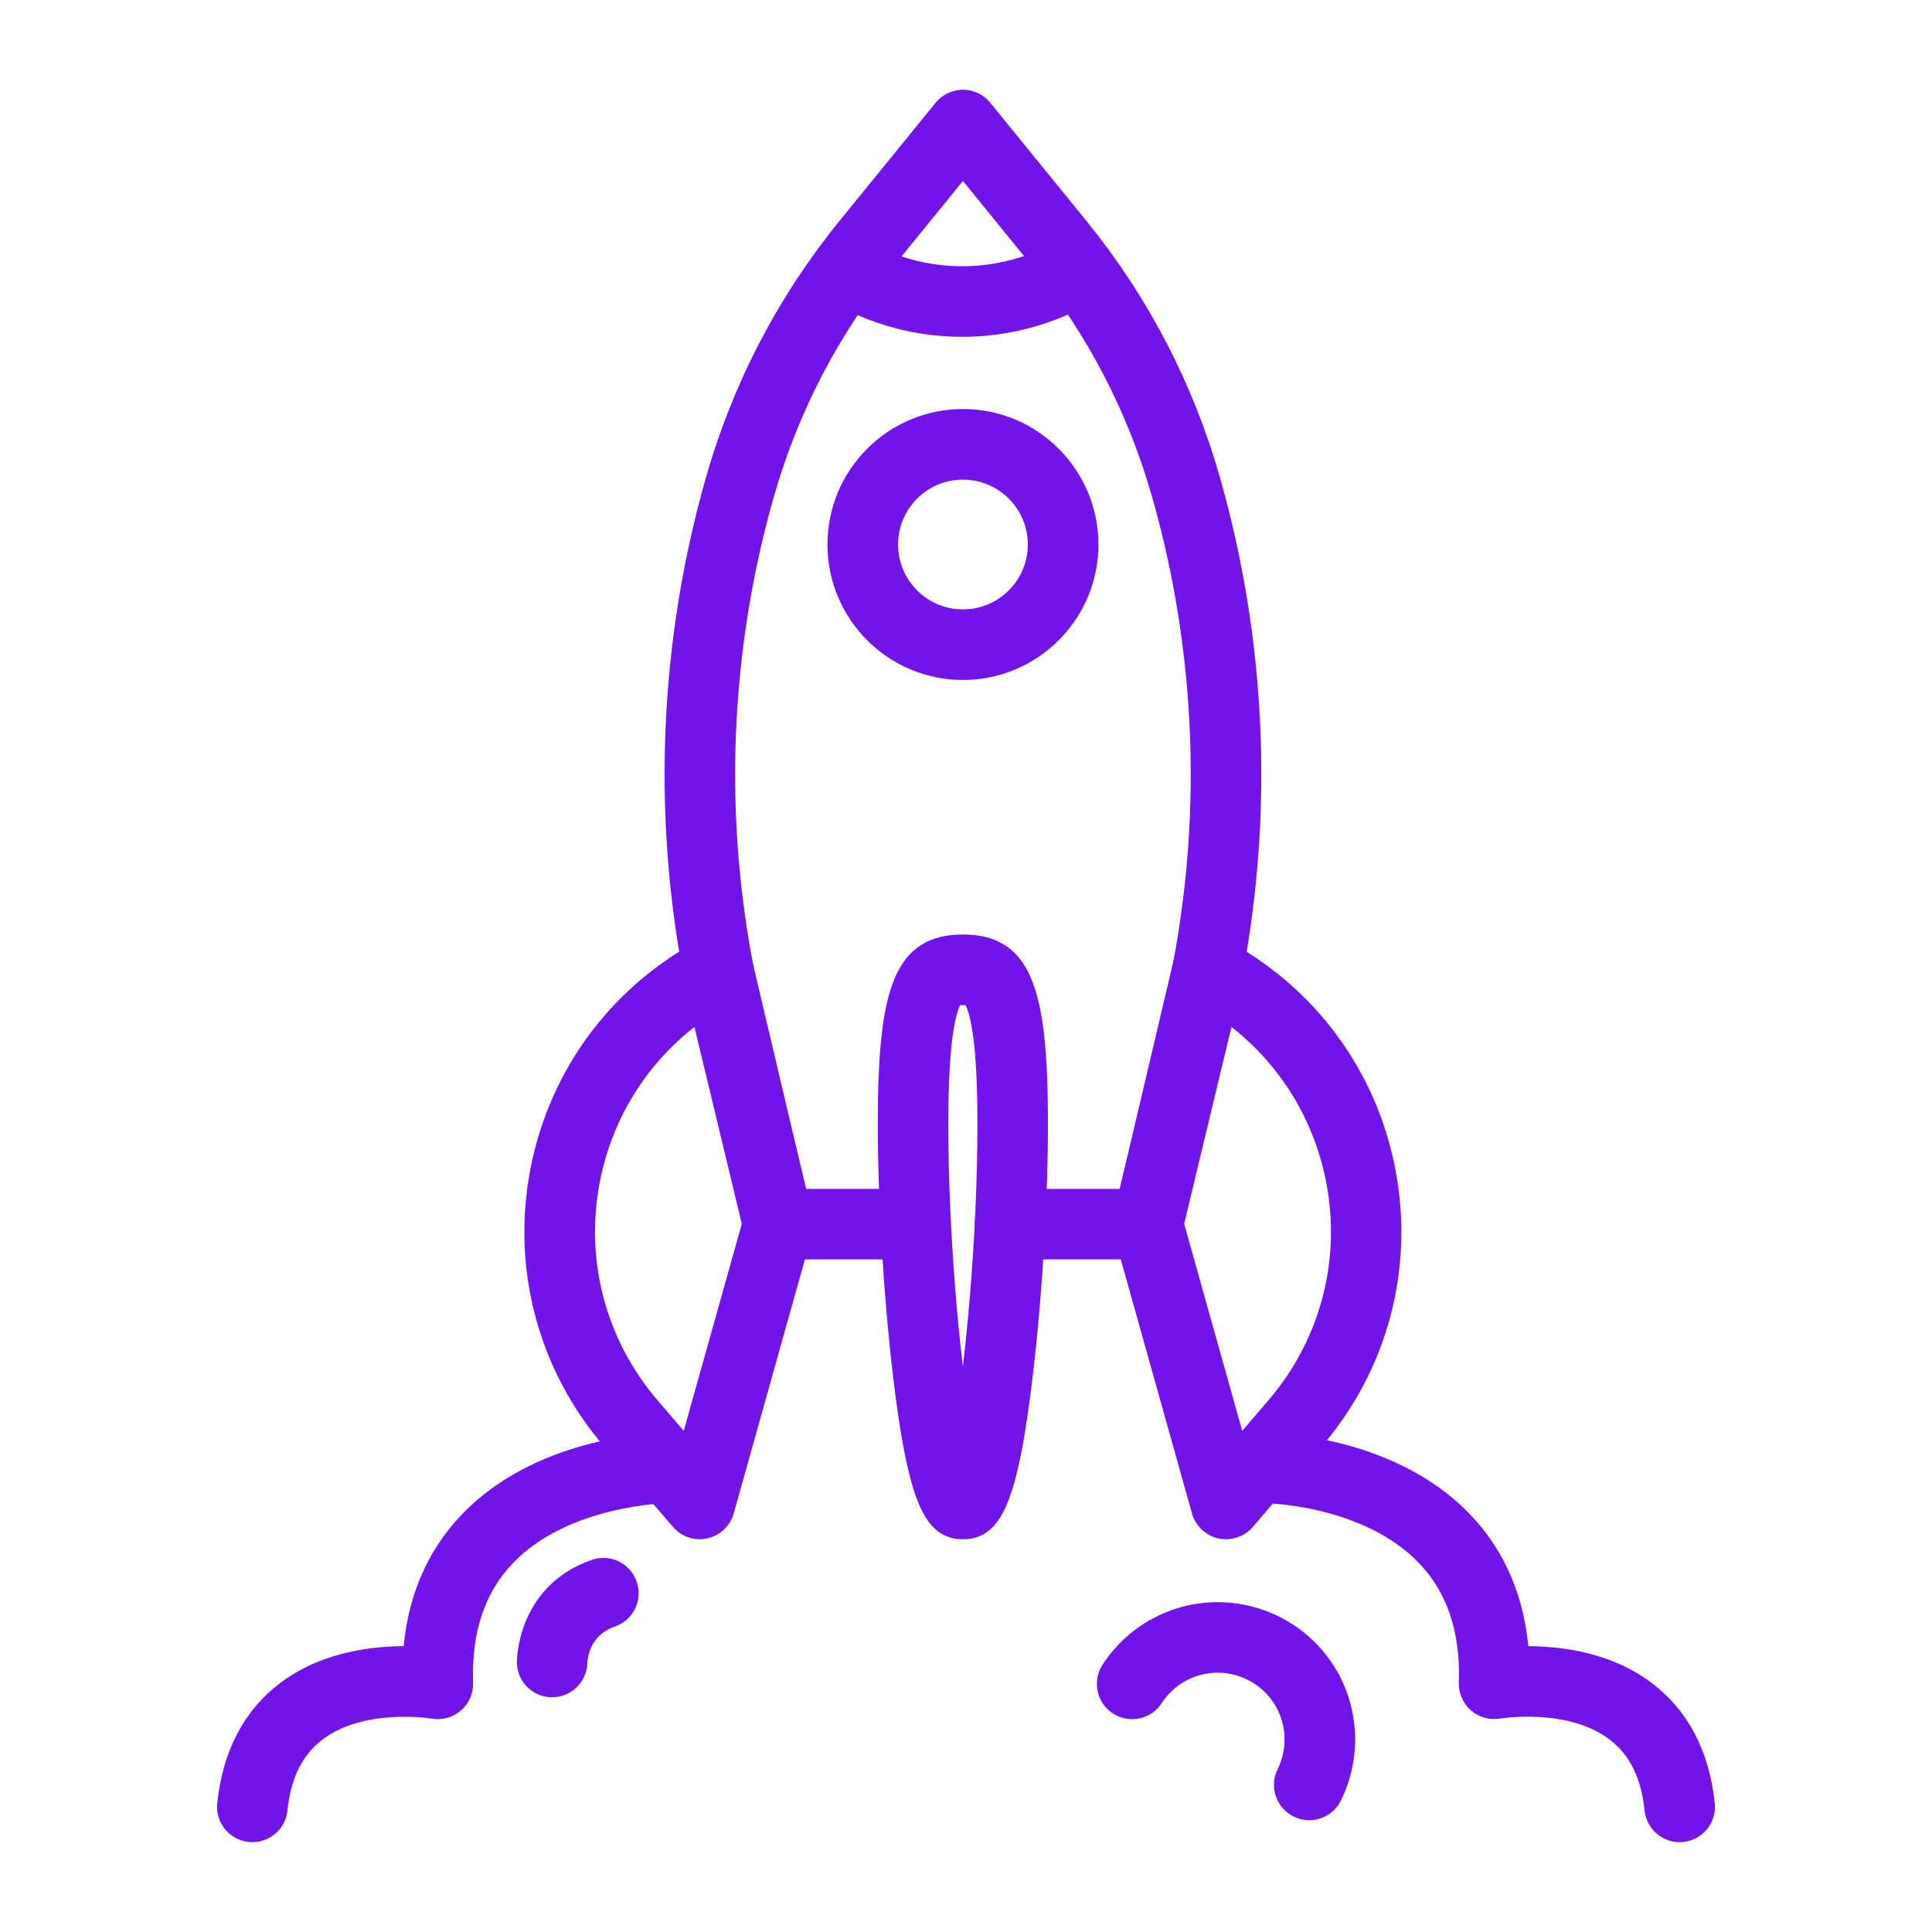
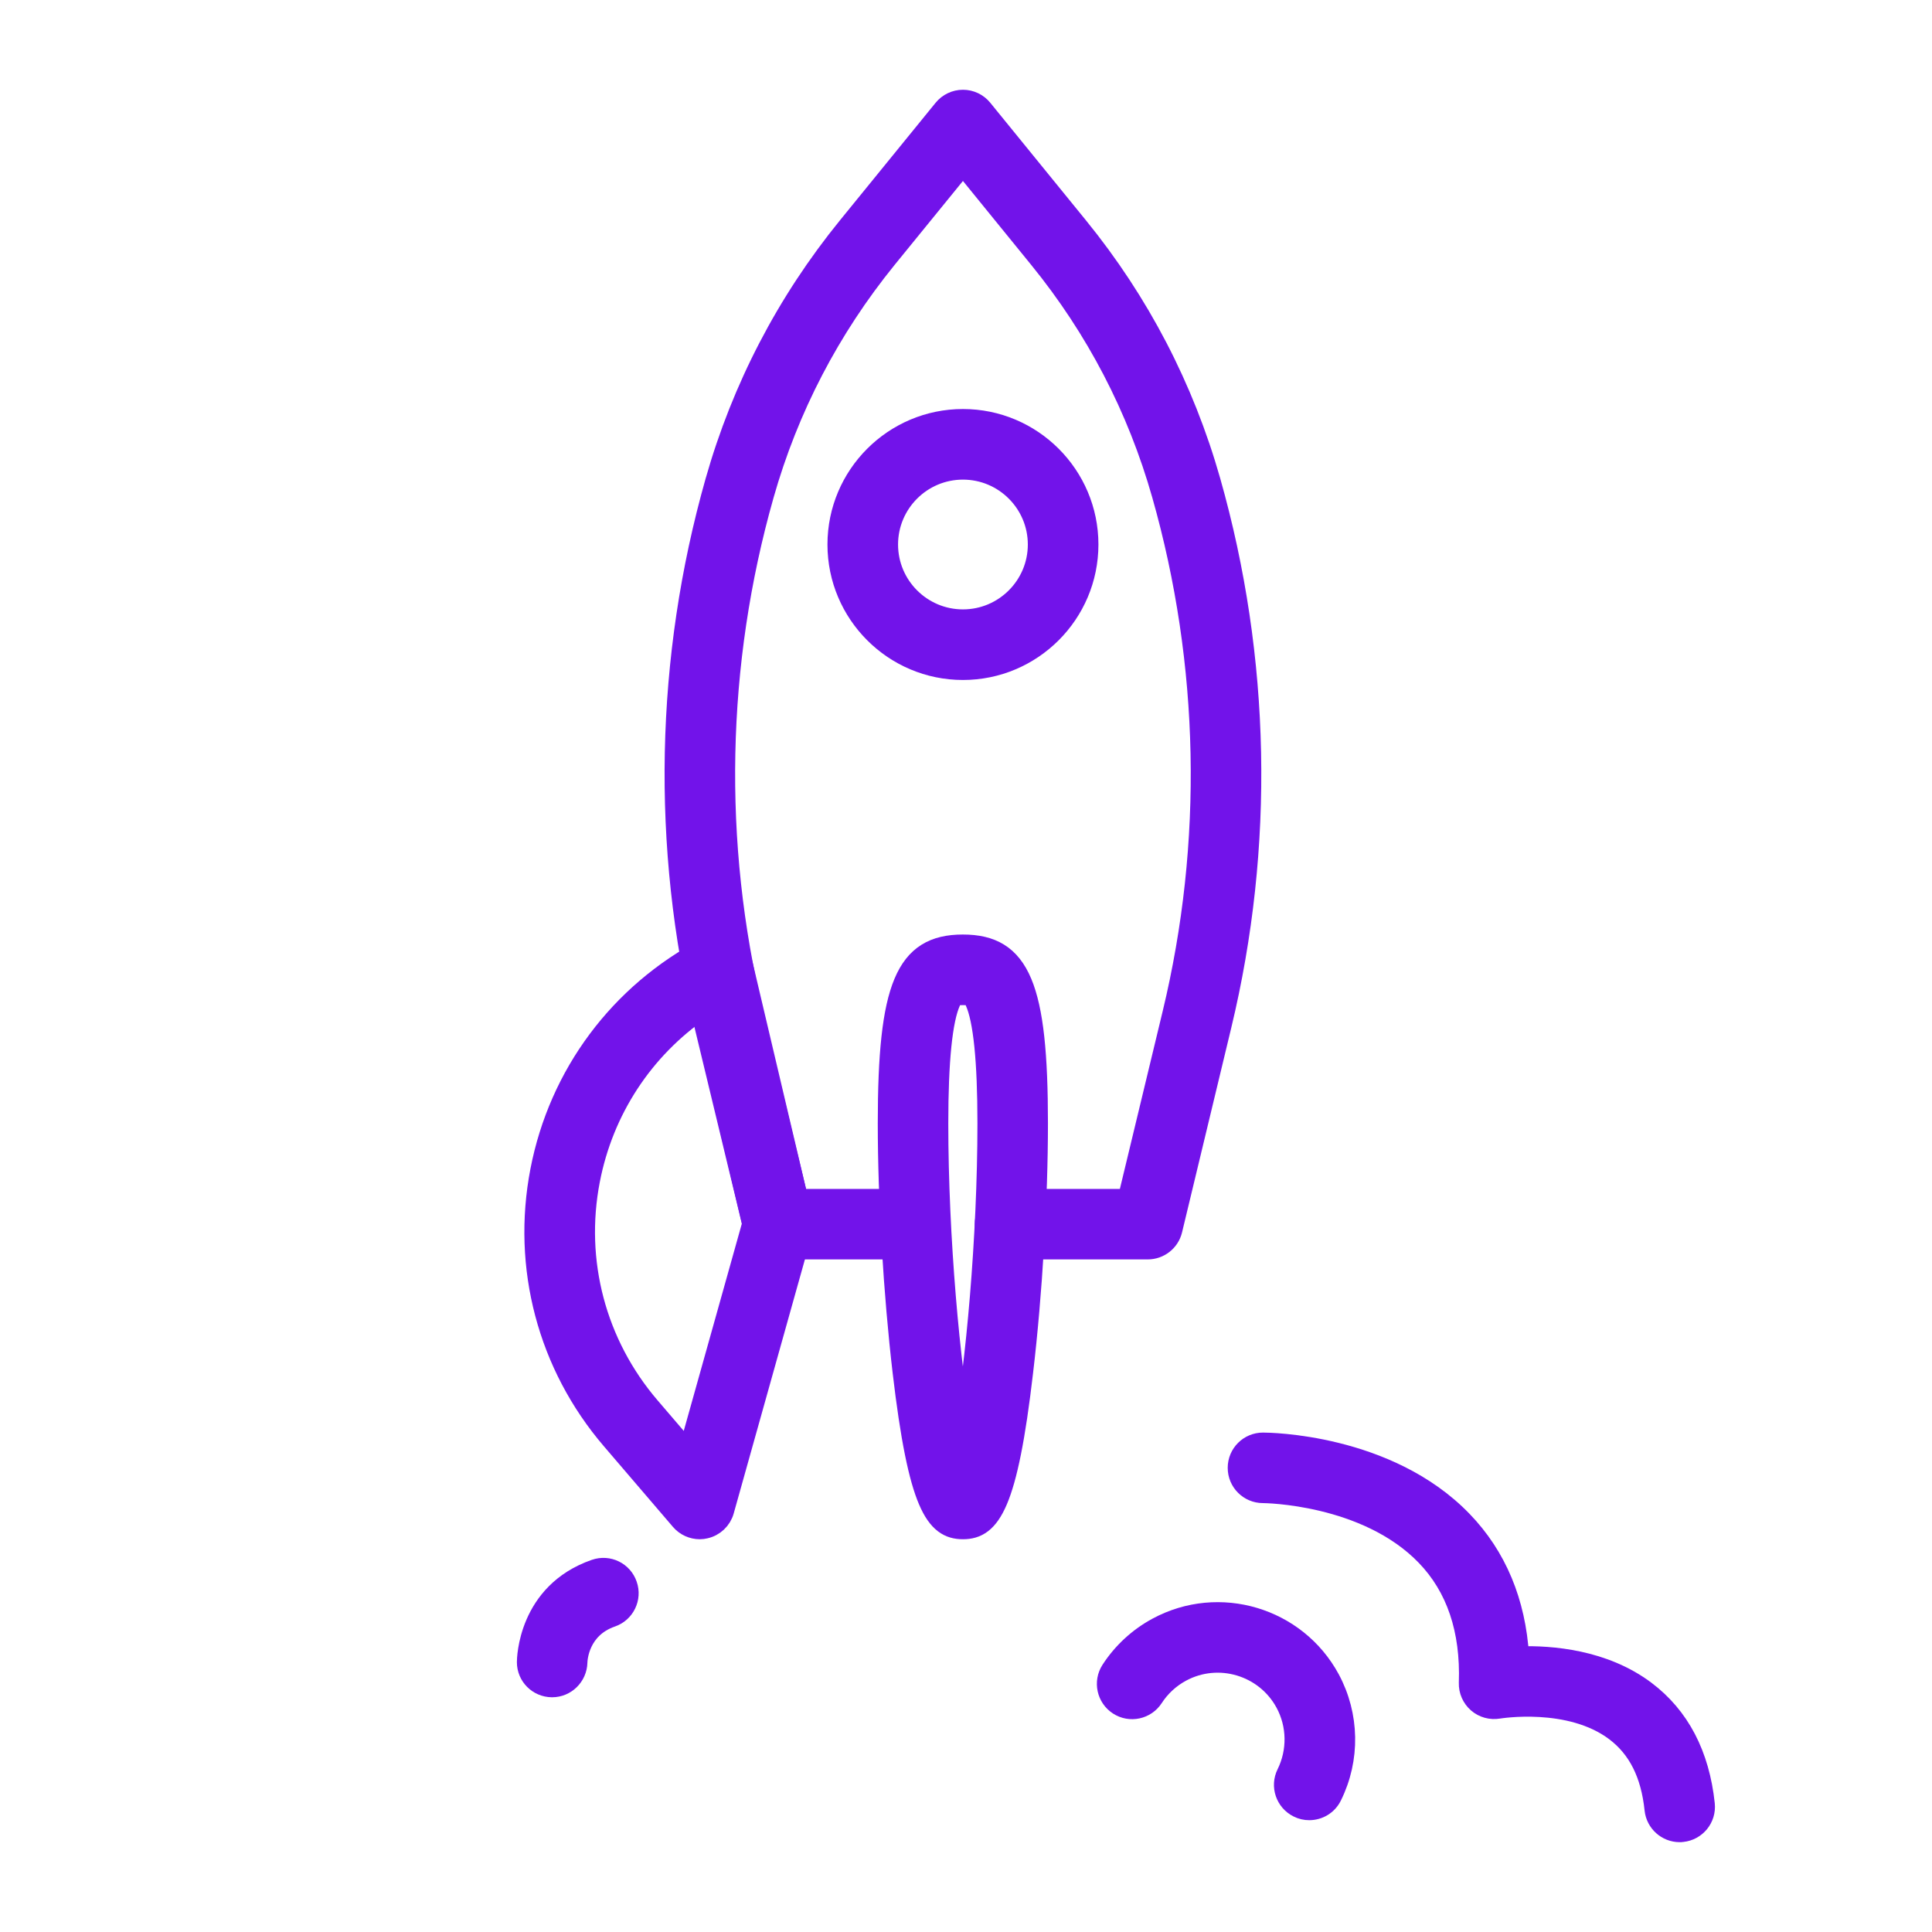
<svg xmlns="http://www.w3.org/2000/svg" version="1.0" id="Layer_1" x="0px" y="0px" viewBox="0 0 24 24" enable-background="new 0 0 24 24" xml:space="preserve">
  <g>
    <g>
      <g>
        <g>
          <g>
            <g>
              <path fill="#7213EA" stroke="#7213EA" stroke-width="0.25" stroke-linecap="round" stroke-linejoin="round" stroke-miterlimit="10" d="        M14.257,15.52h-1.71c-0.173,0-0.313-0.14-0.313-0.313c0-0.173,0.14-0.313,0.313-0.313h1.463l0.555-2.304        c0.51-2.118,0.465-4.345-0.13-6.441c-0.306-1.079-0.82-2.067-1.528-2.937L11.962,2.05l-0.945,1.161        C10.31,4.082,9.795,5.07,9.489,6.149c-0.595,2.096-0.64,4.323-0.13,6.441l0.555,2.304h1.429c0.173,0,0.313,0.14,0.313,0.313        c0,0.173-0.14,0.313-0.313,0.313H9.667c-0.145,0-0.271-0.099-0.304-0.24L8.75,12.737c-0.535-2.223-0.488-4.56,0.136-6.759        c0.33-1.161,0.883-2.225,1.645-3.162l1.188-1.46c0.059-0.073,0.149-0.116,0.243-0.116l0,0c0.094,0,0.183,0.042,0.243,0.116        l1.188,1.46c0.762,0.936,1.315,2,1.645,3.162c0.624,2.199,0.671,4.537,0.136,6.759l-0.612,2.544        C14.528,15.421,14.402,15.52,14.257,15.52z" />
            </g>
            <g>
              <path fill="#7213EA" stroke="#7213EA" stroke-width="0.25" stroke-linecap="round" stroke-linejoin="round" stroke-miterlimit="10" d="        M11.962,8.322c-0.859,0-1.558-0.699-1.558-1.558c0-0.859,0.699-1.558,1.558-1.558c0.859,0,1.558,0.699,1.558,1.558        C13.52,7.623,12.821,8.322,11.962,8.322z M11.962,5.833c-0.514,0-0.931,0.418-0.931,0.931c0,0.514,0.418,0.931,0.931,0.931        c0.514,0,0.931-0.418,0.931-0.931C12.893,6.251,12.476,5.833,11.962,5.833z" />
            </g>
            <g>
              <path fill="#7213EA" stroke="#7213EA" stroke-width="0.25" stroke-linecap="round" stroke-linejoin="round" stroke-miterlimit="10" d="        M8.693,18.996c-0.09,0-0.178-0.039-0.238-0.109l-0.859-1.003c-0.793-0.926-1.115-2.144-0.884-3.341        c0.231-1.197,0.984-2.207,2.065-2.772c0.086-0.045,0.187-0.047,0.275-0.007c0.088,0.04,0.152,0.119,0.174,0.213l0.745,3.159        c0.012,0.052,0.011,0.105-0.003,0.156l-0.974,3.475c-0.031,0.111-0.121,0.196-0.234,0.221        C8.738,18.993,8.716,18.996,8.693,18.996z M8.716,12.537c-0.722,0.495-1.22,1.251-1.388,2.124        c-0.195,1.009,0.077,2.035,0.745,2.815l0.478,0.558l0.794-2.833L8.716,12.537z" />
            </g>
            <g>
-               <path fill="#7213EA" stroke="#7213EA" stroke-width="0.25" stroke-linecap="round" stroke-linejoin="round" stroke-miterlimit="10" d="        M15.23,18.996c-0.022,0-0.045-0.002-0.068-0.007c-0.113-0.025-0.203-0.11-0.234-0.221l-0.974-3.475        c-0.014-0.051-0.015-0.105-0.003-0.156l0.745-3.159c0.022-0.094,0.087-0.173,0.174-0.213c0.088-0.04,0.189-0.038,0.275,0.007        c1.081,0.564,1.834,1.574,2.065,2.772c0.231,1.197-0.091,2.415-0.884,3.341l-0.859,1.003        C15.408,18.957,15.321,18.996,15.23,18.996z M14.58,15.201l0.794,2.833l0.478-0.558c0.668-0.78,0.94-1.806,0.745-2.815        c-0.169-0.873-0.667-1.628-1.388-2.124L14.58,15.201z" />
-             </g>
+               </g>
          </g>
          <g>
            <path fill="#7213EA" stroke="#7213EA" stroke-width="0.25" stroke-linecap="round" stroke-linejoin="round" stroke-miterlimit="10" d="       M11.962,18.996c-0.344,0-0.555-0.302-0.749-1.954c-0.113-0.963-0.184-2.146-0.184-3.088c0-1.701,0.218-2.22,0.932-2.22       c0.715,0,0.932,0.519,0.932,2.22c0,0.942-0.07,2.125-0.184,3.088C12.517,18.694,12.306,18.996,11.962,18.996z M11.962,12.361       c-0.115,0-0.115,0-0.153,0.082c-0.102,0.225-0.154,0.733-0.154,1.511c0,1.419,0.147,3.022,0.306,3.885       c0.159-0.863,0.306-2.466,0.306-3.885c0-0.778-0.052-1.286-0.154-1.511C12.077,12.361,12.077,12.361,11.962,12.361z" />
          </g>
        </g>
        <g>
-           <path fill="#7213EA" stroke="#7213EA" stroke-width="0.25" stroke-linecap="round" stroke-linejoin="round" stroke-miterlimit="10" d="      M11.952,4.059c-0.547,0-1.094-0.143-1.582-0.428l0.144-0.279l0.158-0.27l0.014,0.008c0.786,0.459,1.762,0.457,2.545-0.008      c0.149-0.088,0.341-0.039,0.429,0.11c0.088,0.149,0.039,0.341-0.11,0.429C13.058,3.913,12.505,4.059,11.952,4.059z" />
-         </g>
+           </g>
      </g>
      <g>
-         <path fill="#7213EA" stroke="#7213EA" stroke-width="0.25" stroke-linecap="round" stroke-linejoin="round" stroke-miterlimit="10" d="     M3.135,22.759c-0.011,0-0.022-0.001-0.033-0.002c-0.172-0.018-0.297-0.172-0.279-0.344c0.065-0.616,0.312-1.09,0.737-1.409     c0.517-0.389,1.17-0.441,1.57-0.428c0.041-0.676,0.277-1.241,0.705-1.684c0.927-0.96,2.413-0.971,2.476-0.971     c0.173,0,0.313,0.14,0.313,0.313c0,0.173-0.14,0.313-0.313,0.313l0,0c-0.013,0-1.289,0.014-2.028,0.782     c-0.375,0.39-0.554,0.921-0.531,1.577c0.003,0.095-0.036,0.186-0.108,0.248c-0.072,0.062-0.167,0.088-0.26,0.072     c-0.008-0.001-0.884-0.147-1.45,0.281c-0.282,0.213-0.442,0.531-0.488,0.972C3.429,22.64,3.293,22.759,3.135,22.759z" />
-       </g>
+         </g>
      <g>
        <path fill="#7213EA" stroke="#7213EA" stroke-width="0.25" stroke-linecap="round" stroke-linejoin="round" stroke-miterlimit="10" d="     M20.865,22.759c-0.158,0-0.294-0.12-0.311-0.281c-0.046-0.441-0.206-0.759-0.488-0.972c-0.566-0.428-1.442-0.282-1.451-0.281     c-0.093,0.016-0.189-0.01-0.26-0.072c-0.071-0.062-0.111-0.153-0.108-0.247c0.023-0.658-0.156-1.189-0.533-1.579     c-0.744-0.771-2.012-0.78-2.025-0.78c-0.173,0-0.313-0.14-0.313-0.313s0.14-0.313,0.313-0.313c0.063,0,1.549,0.011,2.476,0.971     c0.427,0.442,0.663,1.008,0.705,1.684c0.4-0.012,1.053,0.039,1.57,0.428c0.424,0.319,0.672,0.793,0.737,1.409     c0.018,0.172-0.107,0.326-0.279,0.344C20.887,22.759,20.876,22.759,20.865,22.759z" />
      </g>
      <g>
        <path fill="#7213EA" stroke="#7213EA" stroke-width="0.25" stroke-linecap="round" stroke-linejoin="round" stroke-miterlimit="10" d="     M6.859,20.959c-0.001,0-0.003,0-0.004,0c-0.171-0.002-0.309-0.14-0.309-0.311c0-0.035,0.01-0.863,0.847-1.153     c0.164-0.057,0.342,0.03,0.398,0.194c0.057,0.163-0.03,0.342-0.193,0.398c-0.404,0.14-0.425,0.521-0.426,0.564     C7.168,20.821,7.029,20.959,6.859,20.959z" />
      </g>
    </g>
    <g>
      <path fill="#7213EA" stroke="#7213EA" stroke-width="0.25" stroke-linecap="round" stroke-linejoin="round" stroke-miterlimit="10" d="    M16.264,22.486c-0.047,0-0.094-0.01-0.139-0.033c-0.155-0.077-0.219-0.265-0.142-0.42c0.137-0.278,0.132-0.606-0.015-0.878    c-0.25-0.463-0.831-0.637-1.294-0.387c-0.141,0.076-0.261,0.187-0.347,0.32c-0.094,0.145-0.288,0.187-0.433,0.093    c-0.145-0.094-0.187-0.288-0.093-0.433c0.143-0.221,0.342-0.405,0.576-0.531c0.767-0.414,1.728-0.127,2.143,0.64    c0.243,0.451,0.253,0.994,0.025,1.454C16.491,22.422,16.38,22.486,16.264,22.486z" />
    </g>
  </g>
</svg>